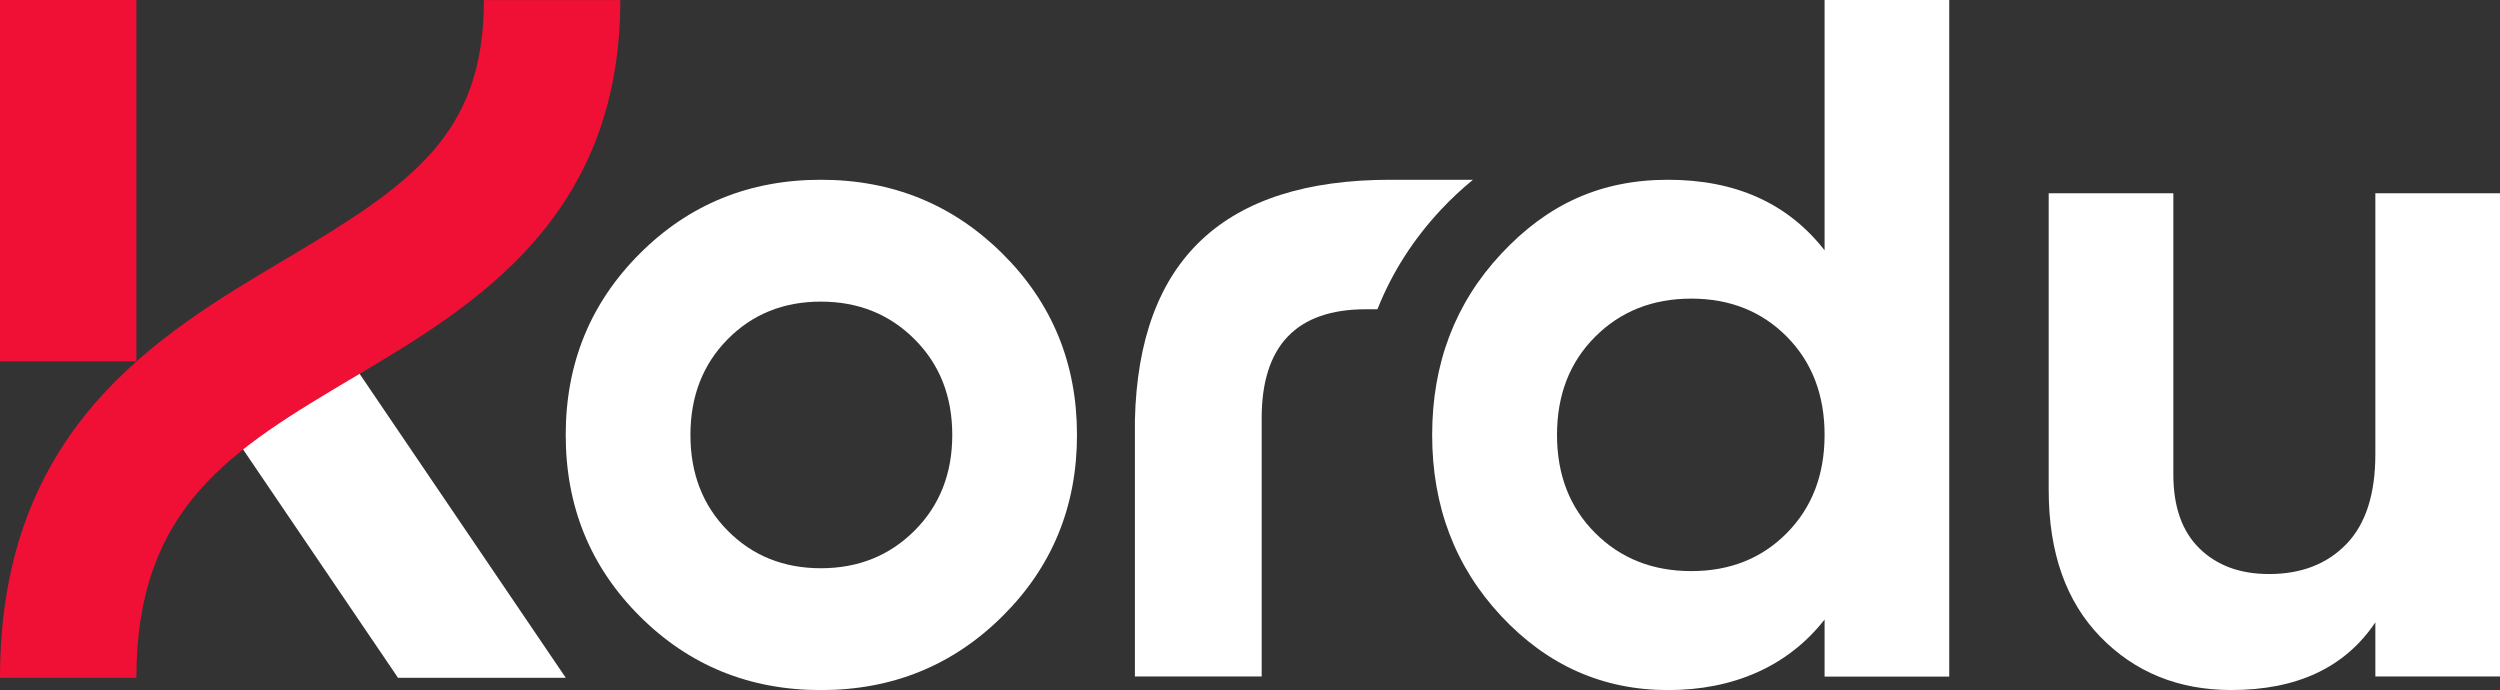
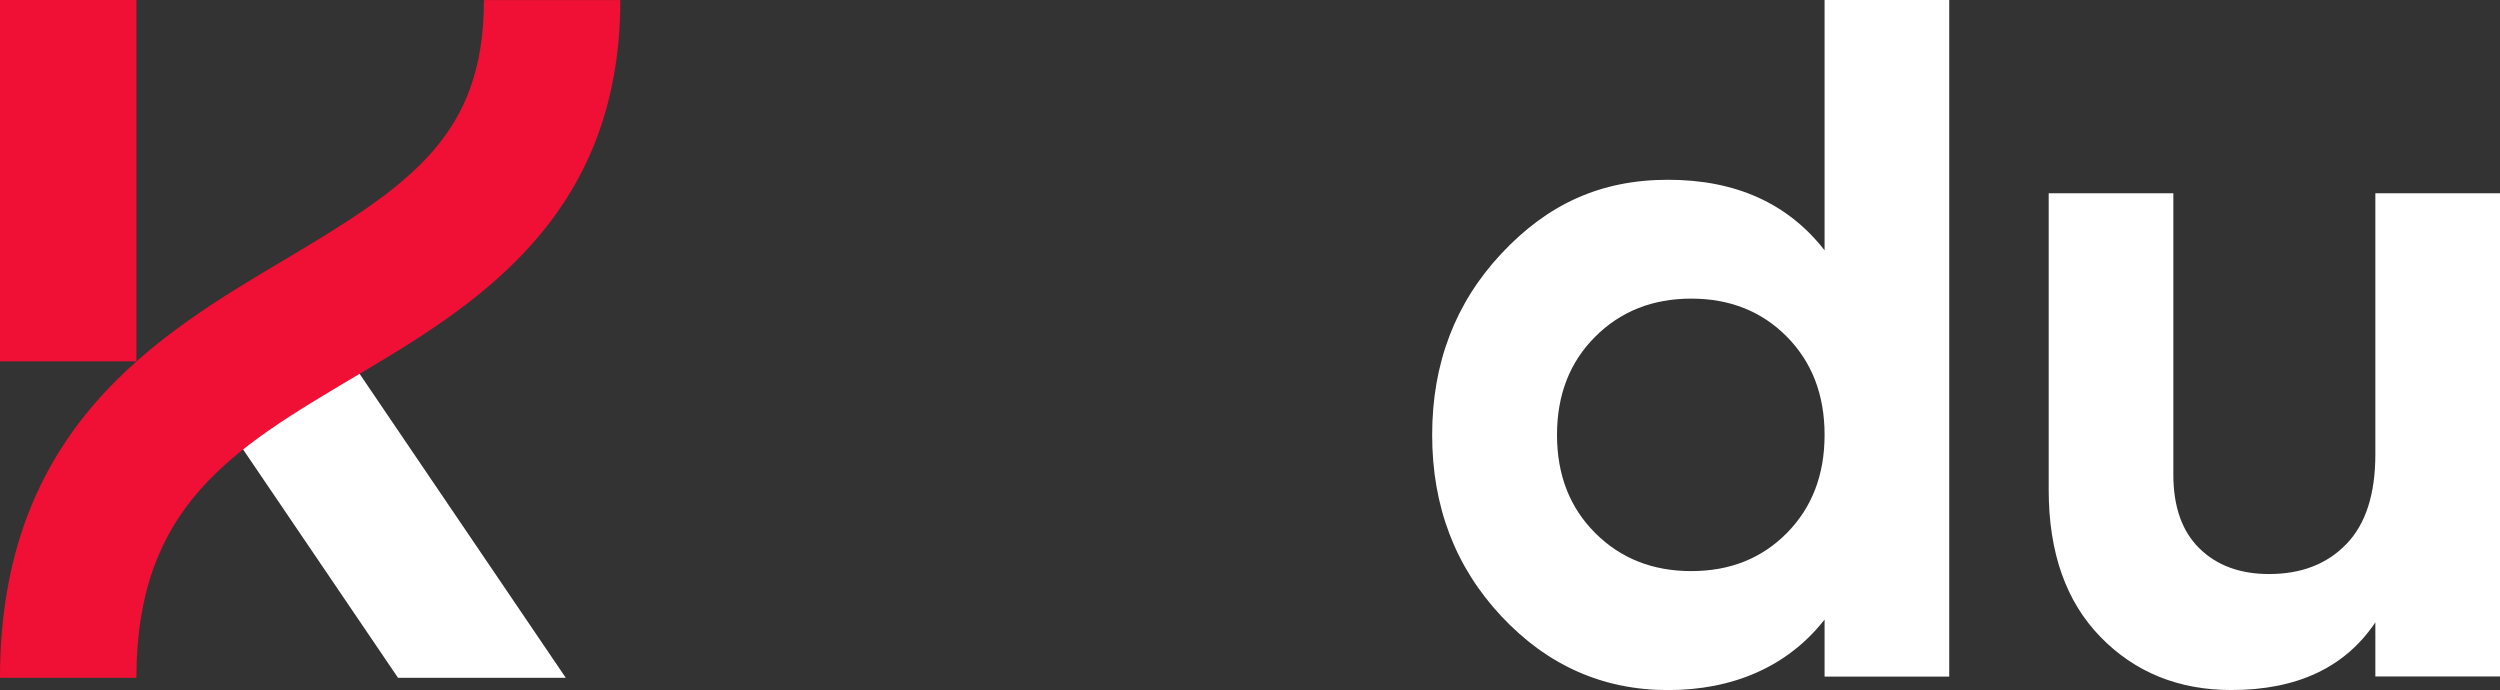
<svg xmlns="http://www.w3.org/2000/svg" id="Layer_2" data-name="Layer 2" viewBox="0 0 366.44 101.14">
  <rect x="0" y="0" width="366.44" height="101.14" fill="#333333" stroke="none" />
  <defs>
    <style>
      .cls-1 {
        fill: #fff;
      }

      .cls-2 {
        fill: #f01035;
      }
    </style>
  </defs>
  <g id="Layer_1-2" data-name="Layer 1">
    <g>
      <rect class="cls-2" width="19.99" height="52.97" />
-       <path class="cls-1" d="M120.32,26.35c-10.48,0-19.34,3.61-26.56,10.84-7.22,7.22-10.84,16.08-10.84,26.56s3.61,19.34,10.84,26.56c7.22,7.22,16.08,10.84,26.56,10.84s19.36-3.61,26.63-10.84c7.27-7.22,10.91-16.08,10.91-26.56s-3.64-19.34-10.91-26.56c-7.27-7.22-16.15-10.84-26.63-10.84ZM134.06,77.77c-3.68,3.68-8.26,5.52-13.74,5.52s-10.04-1.84-13.67-5.52c-3.64-3.68-5.45-8.36-5.45-14.02s1.82-10.34,5.45-14.02c3.63-3.68,8.19-5.52,13.67-5.52s10.06,1.84,13.74,5.52c3.68,3.68,5.52,8.36,5.52,14.02s-1.84,10.34-5.52,14.02Z" />
      <path class="cls-1" d="M267.44,36.69c-5.38-6.89-13.03-10.34-22.95-10.34s-17.68,3.61-24.44,10.84c-6.75,7.22-10.13,16.08-10.13,26.56s3.38,19.34,10.13,26.56c6.75,7.22,14.9,10.84,24.44,10.84s17.56-3.45,22.95-10.34v8.36h18.27V0h-18.27v36.69ZM261.92,78.12c-3.68,3.73-8.36,5.59-14.02,5.59s-10.37-1.86-14.09-5.59c-3.73-3.73-5.59-8.52-5.59-14.38s1.86-10.65,5.59-14.38c3.73-3.73,8.43-5.59,14.09-5.59s10.34,1.87,14.02,5.59c3.68,3.73,5.52,8.52,5.52,14.38s-1.84,10.65-5.52,14.38Z" />
      <path class="cls-1" d="M348.17,28.33v38.25c0,5.86-1.42,10.25-4.25,13.17-2.83,2.93-6.61,4.39-11.33,4.39-4.25,0-7.65-1.25-10.2-3.75-2.55-2.5-3.83-6.11-3.83-10.84V28.33h-18.27v43.49c0,9.16,2.53,16.34,7.58,21.53,5.05,5.19,11.45,7.79,19.19,7.79,9.63,0,16.67-3.3,21.11-9.92v7.93h18.27V28.33h-18.27Z" />
-       <path class="cls-1" d="M215.91,26.35h-12.12c-24.36,0-36.89,11.7-37.44,35.23v37.57h18.58v-37.85c0-10.6,5.09-15.97,15.28-15.97h1.69c2.11-5.33,5.21-10.2,9.29-14.57,1.51-1.62,3.09-3.08,4.72-4.42Z" />
      <polygon class="cls-1" points="82.93 99.35 45.64 44.37 28.24 54.98 58.34 99.35 82.93 99.35" />
      <path class="cls-2" d="M19.99,99.35H0c0-36.54,23.14-50.26,41.73-61.29,18.65-11.06,29.2-18.29,29.2-38.05h19.99c0,32.12-21.62,44.94-38.99,55.25-17.84,10.59-31.94,18.95-31.94,44.1Z" />
    </g>
  </g>
</svg>